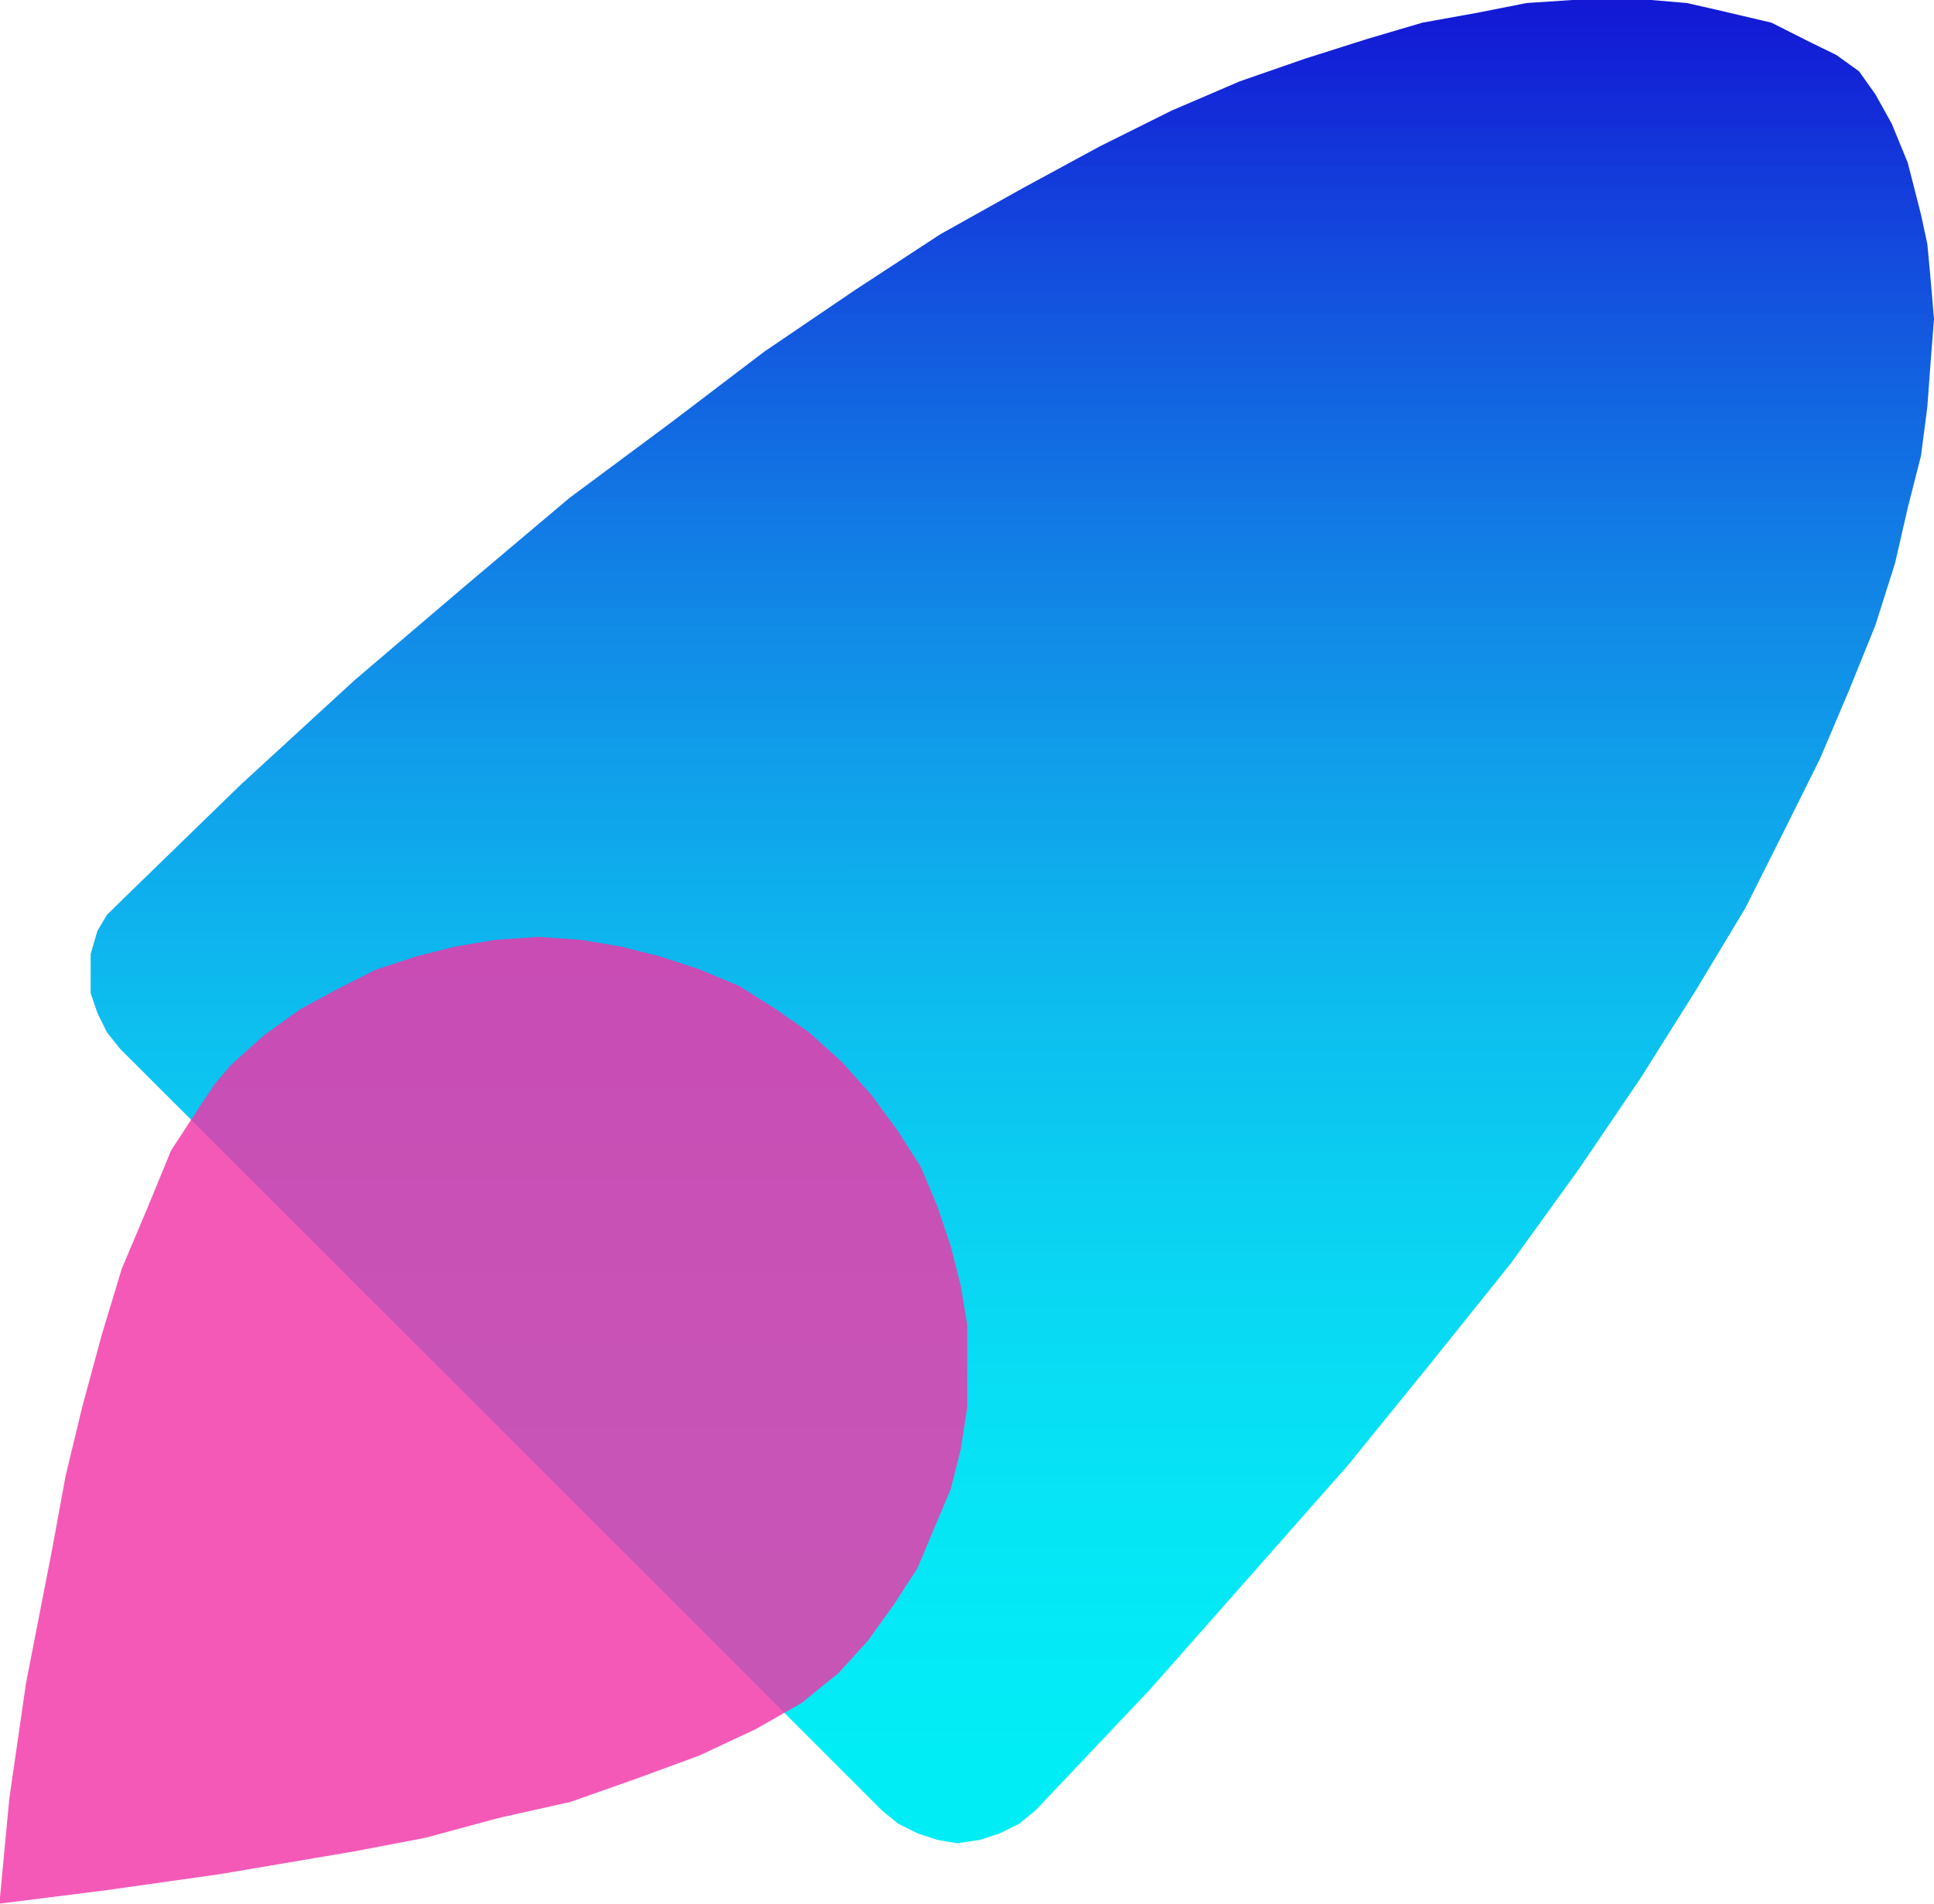
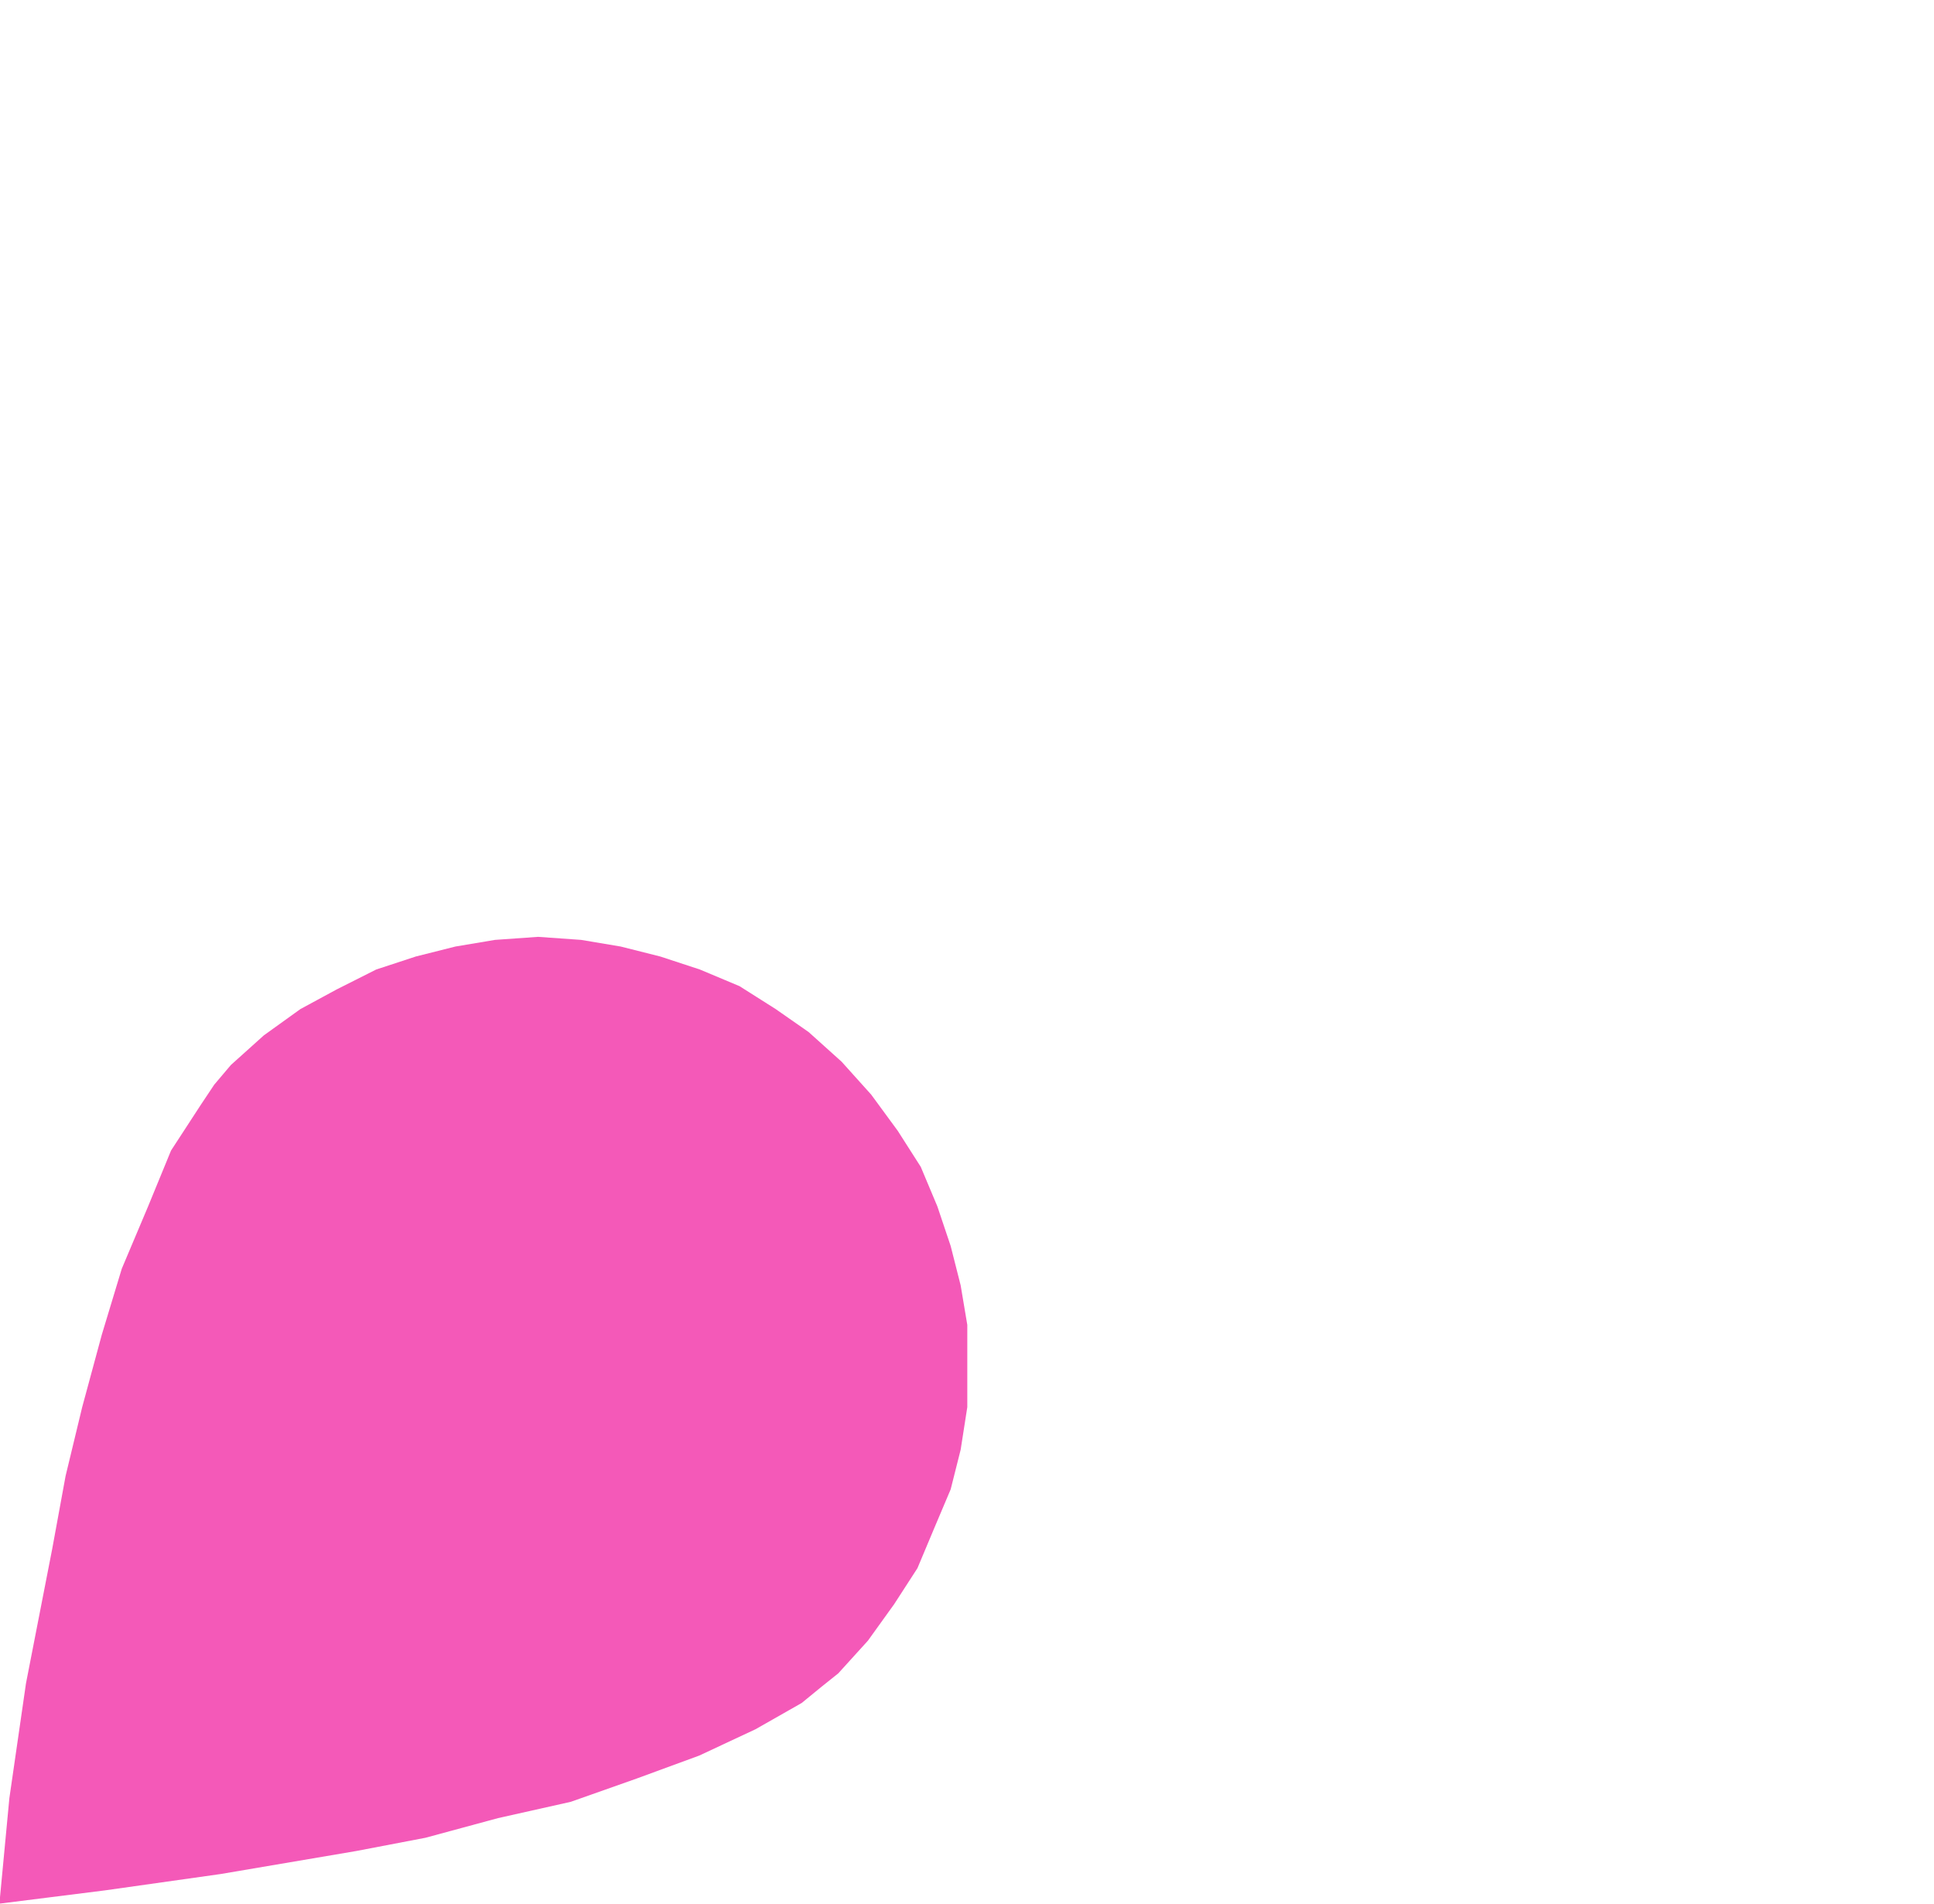
<svg xmlns="http://www.w3.org/2000/svg" id="Layer_2" data-name="Layer 2" viewBox="0 0 64 62.99">
  <defs>
    <style>
      .cls-1 {
        fill: url(#linear-gradient);
      }

      .cls-1, .cls-2 {
        fill-rule: evenodd;
      }

      .cls-2 {
        fill: rgba(241, 53, 168, .82);
      }
    </style>
    <linearGradient id="linear-gradient" x1="968.5" y1="-1159.02" x2="968.49" y2="-1220.01" gradientTransform="translate(-935 -1159.02) scale(1 -1)" gradientUnits="userSpaceOnUse">
      <stop offset="0" stop-color="#1416d5" />
      <stop offset="0" stop-color="#1317d5" />
      <stop offset="0" stop-color="#1319d5" />
      <stop offset=".01" stop-color="#131bd5" />
      <stop offset=".02" stop-color="#131dd6" />
      <stop offset=".02" stop-color="#131fd6" />
      <stop offset=".03" stop-color="#1321d6" />
      <stop offset=".03" stop-color="#1322d7" />
      <stop offset=".04" stop-color="#1324d7" />
      <stop offset=".04" stop-color="#1326d7" />
      <stop offset=".05" stop-color="#1328d7" />
      <stop offset=".05" stop-color="#132ad8" />
      <stop offset=".06" stop-color="#132cd8" />
      <stop offset=".06" stop-color="#132dd8" />
      <stop offset=".07" stop-color="#132fd9" />
      <stop offset=".07" stop-color="#1331d9" />
      <stop offset=".07" stop-color="#1333d9" />
      <stop offset=".08" stop-color="#1334d9" />
      <stop offset=".08" stop-color="#1336da" />
      <stop offset=".09" stop-color="#1338da" />
      <stop offset=".09" stop-color="#133ada" />
      <stop offset=".1" stop-color="#133bda" />
      <stop offset=".1" stop-color="#133ddb" />
      <stop offset=".11" stop-color="#133fdb" />
      <stop offset=".11" stop-color="#1340db" />
      <stop offset=".12" stop-color="#1342dc" />
      <stop offset=".12" stop-color="#1344dc" />
      <stop offset=".13" stop-color="#1346dc" />
      <stop offset=".13" stop-color="#1347dc" />
      <stop offset=".13" stop-color="#1349dd" />
      <stop offset=".14" stop-color="#134bdd" />
      <stop offset=".14" stop-color="#134cdd" />
      <stop offset=".15" stop-color="#134edd" />
      <stop offset=".15" stop-color="#134fde" />
      <stop offset=".16" stop-color="#1351de" />
      <stop offset=".16" stop-color="#1353de" />
      <stop offset=".17" stop-color="#1354de" />
      <stop offset=".17" stop-color="#1356df" />
      <stop offset=".18" stop-color="#1358df" />
      <stop offset=".18" stop-color="#1359df" />
      <stop offset=".19" stop-color="#135bdf" />
      <stop offset=".19" stop-color="#135ce0" />
      <stop offset=".2" stop-color="#135ee0" />
      <stop offset=".2" stop-color="#135fe0" />
      <stop offset=".2" stop-color="#1261e0" />
      <stop offset=".21" stop-color="#1262e1" />
      <stop offset=".21" stop-color="#1264e1" />
      <stop offset=".22" stop-color="#1265e1" />
      <stop offset=".22" stop-color="#1267e1" />
      <stop offset=".23" stop-color="#1269e2" />
      <stop offset=".23" stop-color="#126ae2" />
      <stop offset=".24" stop-color="#126be2" />
      <stop offset=".24" stop-color="#126de2" />
      <stop offset=".25" stop-color="#126ee3" />
      <stop offset=".25" stop-color="#1270e3" />
      <stop offset=".26" stop-color="#1271e3" />
      <stop offset=".26" stop-color="#1273e3" />
      <stop offset=".27" stop-color="#1274e3" />
      <stop offset=".27" stop-color="#1276e4" />
      <stop offset=".27" stop-color="#1277e4" />
      <stop offset=".28" stop-color="#1279e4" />
      <stop offset=".28" stop-color="#127ae4" />
      <stop offset=".29" stop-color="#127be5" />
      <stop offset=".29" stop-color="#117de5" />
      <stop offset=".3" stop-color="#117ee5" />
      <stop offset=".3" stop-color="#1180e5" />
      <stop offset=".31" stop-color="#1181e5" />
      <stop offset=".31" stop-color="#1182e6" />
      <stop offset=".32" stop-color="#1184e6" />
      <stop offset=".32" stop-color="#1185e6" />
      <stop offset=".33" stop-color="#1186e6" />
      <stop offset=".33" stop-color="#1188e6" />
      <stop offset=".33" stop-color="#1189e7" />
      <stop offset=".34" stop-color="#118ae7" />
      <stop offset=".34" stop-color="#118ce7" />
      <stop offset=".35" stop-color="#118de7" />
      <stop offset=".35" stop-color="#118ee7" />
      <stop offset=".36" stop-color="#118fe8" />
      <stop offset=".36" stop-color="#1191e8" />
      <stop offset=".37" stop-color="#1092e8" />
      <stop offset=".37" stop-color="#1093e8" />
      <stop offset=".38" stop-color="#1094e8" />
      <stop offset=".38" stop-color="#1096e9" />
      <stop offset=".39" stop-color="#1097e9" />
      <stop offset=".39" stop-color="#1098e9" />
      <stop offset=".4" stop-color="#1099e9" />
      <stop offset=".4" stop-color="#109be9" />
      <stop offset=".4" stop-color="#109cea" />
      <stop offset=".41" stop-color="#109dea" />
      <stop offset=".41" stop-color="#109eea" />
      <stop offset=".42" stop-color="#109fea" />
      <stop offset=".42" stop-color="#10a1ea" />
      <stop offset=".43" stop-color="#0fa2eb" />
      <stop offset=".43" stop-color="#0fa3eb" />
      <stop offset=".44" stop-color="#0fa4eb" />
      <stop offset=".44" stop-color="#0fa5eb" />
      <stop offset=".45" stop-color="#0fa6eb" />
      <stop offset=".45" stop-color="#0fa7eb" />
      <stop offset=".46" stop-color="#0fa8ec" />
      <stop offset=".46" stop-color="#0faaec" />
      <stop offset=".47" stop-color="#0fabec" />
      <stop offset=".47" stop-color="#0facec" />
      <stop offset=".47" stop-color="#0fadec" />
      <stop offset=".48" stop-color="#0eaeec" />
      <stop offset=".48" stop-color="#0eafed" />
      <stop offset=".49" stop-color="#0eb0ed" />
      <stop offset=".49" stop-color="#0eb1ed" />
      <stop offset=".5" stop-color="#0eb2ed" />
      <stop offset=".5" stop-color="#0eb3ed" />
      <stop offset=".51" stop-color="#0eb4ed" />
      <stop offset=".51" stop-color="#0eb5ee" />
      <stop offset=".52" stop-color="#0eb6ee" />
      <stop offset=".52" stop-color="#0eb7ee" />
      <stop offset=".53" stop-color="#0eb8ee" />
      <stop offset=".53" stop-color="#0db9ee" />
      <stop offset=".53" stop-color="#0dbaee" />
      <stop offset=".54" stop-color="#0dbbef" />
      <stop offset=".54" stop-color="#0dbcef" />
      <stop offset=".55" stop-color="#0dbdef" />
      <stop offset=".55" stop-color="#0dbeef" />
      <stop offset=".56" stop-color="#0dbfef" />
      <stop offset=".56" stop-color="#0dc0ef" />
      <stop offset=".57" stop-color="#0dc1ef" />
      <stop offset=".57" stop-color="#0cc2f0" />
      <stop offset=".58" stop-color="#0cc2f0" />
      <stop offset=".58" stop-color="#0cc3f0" />
      <stop offset=".59" stop-color="#0cc4f0" />
      <stop offset=".59" stop-color="#0cc5f0" />
      <stop offset=".6" stop-color="#0cc6f0" />
      <stop offset=".6" stop-color="#0cc7f0" />
      <stop offset=".6" stop-color="#0cc8f1" />
      <stop offset=".61" stop-color="#0cc8f1" />
      <stop offset=".61" stop-color="#0bc9f1" />
      <stop offset=".62" stop-color="#0bcaf1" />
      <stop offset=".62" stop-color="#0bcbf1" />
      <stop offset=".63" stop-color="#0bccf1" />
      <stop offset=".63" stop-color="#0bccf1" />
      <stop offset=".64" stop-color="#0bcdf1" />
      <stop offset=".64" stop-color="#0bcef2" />
      <stop offset=".65" stop-color="#0bcff2" />
      <stop offset=".65" stop-color="#0bd0f2" />
      <stop offset=".66" stop-color="#0ad0f2" />
      <stop offset=".66" stop-color="#0ad1f2" />
      <stop offset=".67" stop-color="#0ad2f2" />
      <stop offset=".67" stop-color="#0ad2f2" />
      <stop offset=".67" stop-color="#0ad3f2" />
      <stop offset=".68" stop-color="#0ad4f2" />
      <stop offset=".68" stop-color="#0ad5f3" />
      <stop offset=".69" stop-color="#0ad5f3" />
      <stop offset=".69" stop-color="#09d6f3" />
      <stop offset=".7" stop-color="#09d7f3" />
      <stop offset=".7" stop-color="#09d7f3" />
      <stop offset=".71" stop-color="#09d8f3" />
      <stop offset=".71" stop-color="#09d9f3" />
      <stop offset=".72" stop-color="#09d9f3" />
      <stop offset=".72" stop-color="#09daf3" />
      <stop offset=".73" stop-color="#09daf3" />
      <stop offset=".73" stop-color="#08dbf4" />
      <stop offset=".73" stop-color="#08dcf4" />
      <stop offset=".74" stop-color="#08dcf4" />
      <stop offset=".74" stop-color="#08ddf4" />
      <stop offset=".75" stop-color="#08ddf4" />
      <stop offset=".75" stop-color="#08def4" />
      <stop offset=".76" stop-color="#08def4" />
      <stop offset=".76" stop-color="#07dff4" />
      <stop offset=".77" stop-color="#07dff4" />
      <stop offset=".77" stop-color="#07e0f4" />
      <stop offset=".78" stop-color="#07e1f4" />
      <stop offset=".78" stop-color="#07e1f5" />
      <stop offset=".79" stop-color="#07e2f5" />
      <stop offset=".79" stop-color="#07e2f5" />
      <stop offset=".8" stop-color="#06e2f5" />
      <stop offset=".8" stop-color="#06e3f5" />
      <stop offset=".8" stop-color="#06e3f5" />
      <stop offset=".81" stop-color="#06e4f5" />
      <stop offset=".81" stop-color="#06e4f5" />
      <stop offset=".82" stop-color="#06e5f5" />
      <stop offset=".82" stop-color="#06e5f5" />
      <stop offset=".83" stop-color="#05e6f5" />
      <stop offset=".83" stop-color="#05e6f5" />
      <stop offset=".84" stop-color="#05e6f5" />
      <stop offset=".84" stop-color="#05e7f5" />
      <stop offset=".85" stop-color="#05e7f5" />
      <stop offset=".85" stop-color="#05e7f6" />
      <stop offset=".86" stop-color="#05e8f6" />
      <stop offset=".86" stop-color="#04e8f6" />
      <stop offset=".87" stop-color="#04e8f6" />
      <stop offset=".87" stop-color="#04e9f6" />
      <stop offset=".87" stop-color="#04e9f6" />
      <stop offset=".88" stop-color="#04e9f6" />
      <stop offset=".88" stop-color="#04eaf6" />
      <stop offset=".89" stop-color="#03eaf6" />
      <stop offset=".89" stop-color="#03eaf6" />
      <stop offset=".9" stop-color="#03eaf6" />
      <stop offset=".9" stop-color="#03ebf6" />
      <stop offset=".91" stop-color="#03ebf6" />
      <stop offset=".91" stop-color="#03ebf6" />
      <stop offset=".92" stop-color="#03ebf6" />
      <stop offset=".92" stop-color="#02ecf6" />
      <stop offset=".93" stop-color="#02ecf6" />
      <stop offset=".93" stop-color="#02ecf6" />
      <stop offset=".93" stop-color="#02ecf6" />
      <stop offset=".94" stop-color="#02ecf6" />
      <stop offset=".94" stop-color="#02edf6" />
      <stop offset=".95" stop-color="#01edf6" />
      <stop offset=".95" stop-color="#01edf6" />
      <stop offset=".96" stop-color="#01edf6" />
      <stop offset=".96" stop-color="#01edf6" />
      <stop offset=".97" stop-color="#01edf6" />
      <stop offset=".97" stop-color="#01edf6" />
      <stop offset=".98" stop-color="#00edf6" />
      <stop offset=".98" stop-color="#00edf6" />
      <stop offset=".99" stop-color="#00edf6" />
      <stop offset=".99" stop-color="#00edf6" />
      <stop offset="1" stop-color="#00edf6" />
      <stop offset="1" stop-color="#00eef7" />
    </linearGradient>
  </defs>
  <g id="Layer_1-2" data-name="Layer 1">
    <g>
-       <path class="cls-1" d="M52.03,0l-1.51,.1-1.62,.32-1.83,.33-1.83,.54-2.05,.65-2.16,.75-2.26,.97-2.37,1.18-2.58,1.4-2.7,1.51-2.8,1.83-3.02,2.05-3.12,2.37-3.34,2.48-3.45,2.91-3.66,3.12-3.77,3.46-3.88,3.77-.54,.53-.32,.54-.22,.76v1.29l.22,.65,.32,.65,.43,.54,12.61,12.6,12.61,12.61,.54,.44,.65,.32,.64,.21,.65,.11,.76-.11,.64-.21,.65-.32,.54-.44,3.77-3.98,3.34-3.78,3.23-3.66,2.8-3.45,2.59-3.23,2.26-3.13,2.05-3.02,1.83-2.91,1.62-2.69,1.3-2.59,1.18-2.37,.96-2.26,.87-2.15,.65-2.05,.42-1.83,.44-1.73,.21-1.62,.11-1.5,.11-1.4-.11-1.3-.11-1.18-.21-.98-.44-1.72-.53-1.29-.54-.97-.54-.76-.75-.54-.86-.42-1.29-.65-1.83-.43-.97-.22-1.18-.1h-2.59Z" />
      <path class="cls-2" d="M17.8,31l-1.42,.1-1.31,.22-1.31,.33-1.31,.43-1.31,.66-1.2,.65-1.21,.87-1.09,.98-.55,.65-.44,.66-.99,1.52-.76,1.85-.87,2.06-.66,2.18-.65,2.4-.55,2.28-.44,2.4-.87,4.46-.55,3.8-.33,3.49,3.5-.44,3.82-.54,4.48-.76,2.3-.44,2.4-.65,2.41-.54,2.18-.77,2.07-.76,1.86-.87,1.53-.87,.66-.54,.55-.44,.98-1.08,.87-1.21,.77-1.19,.55-1.31,.55-1.3,.33-1.31,.22-1.41v-2.72l-.22-1.31-.33-1.3-.44-1.31-.55-1.31-.76-1.19-.88-1.2-.98-1.09-1.09-.98-1.09-.76-1.2-.76-1.31-.55-1.31-.43-1.31-.33-1.31-.22-1.42-.1Z" />
    </g>
  </g>
</svg>